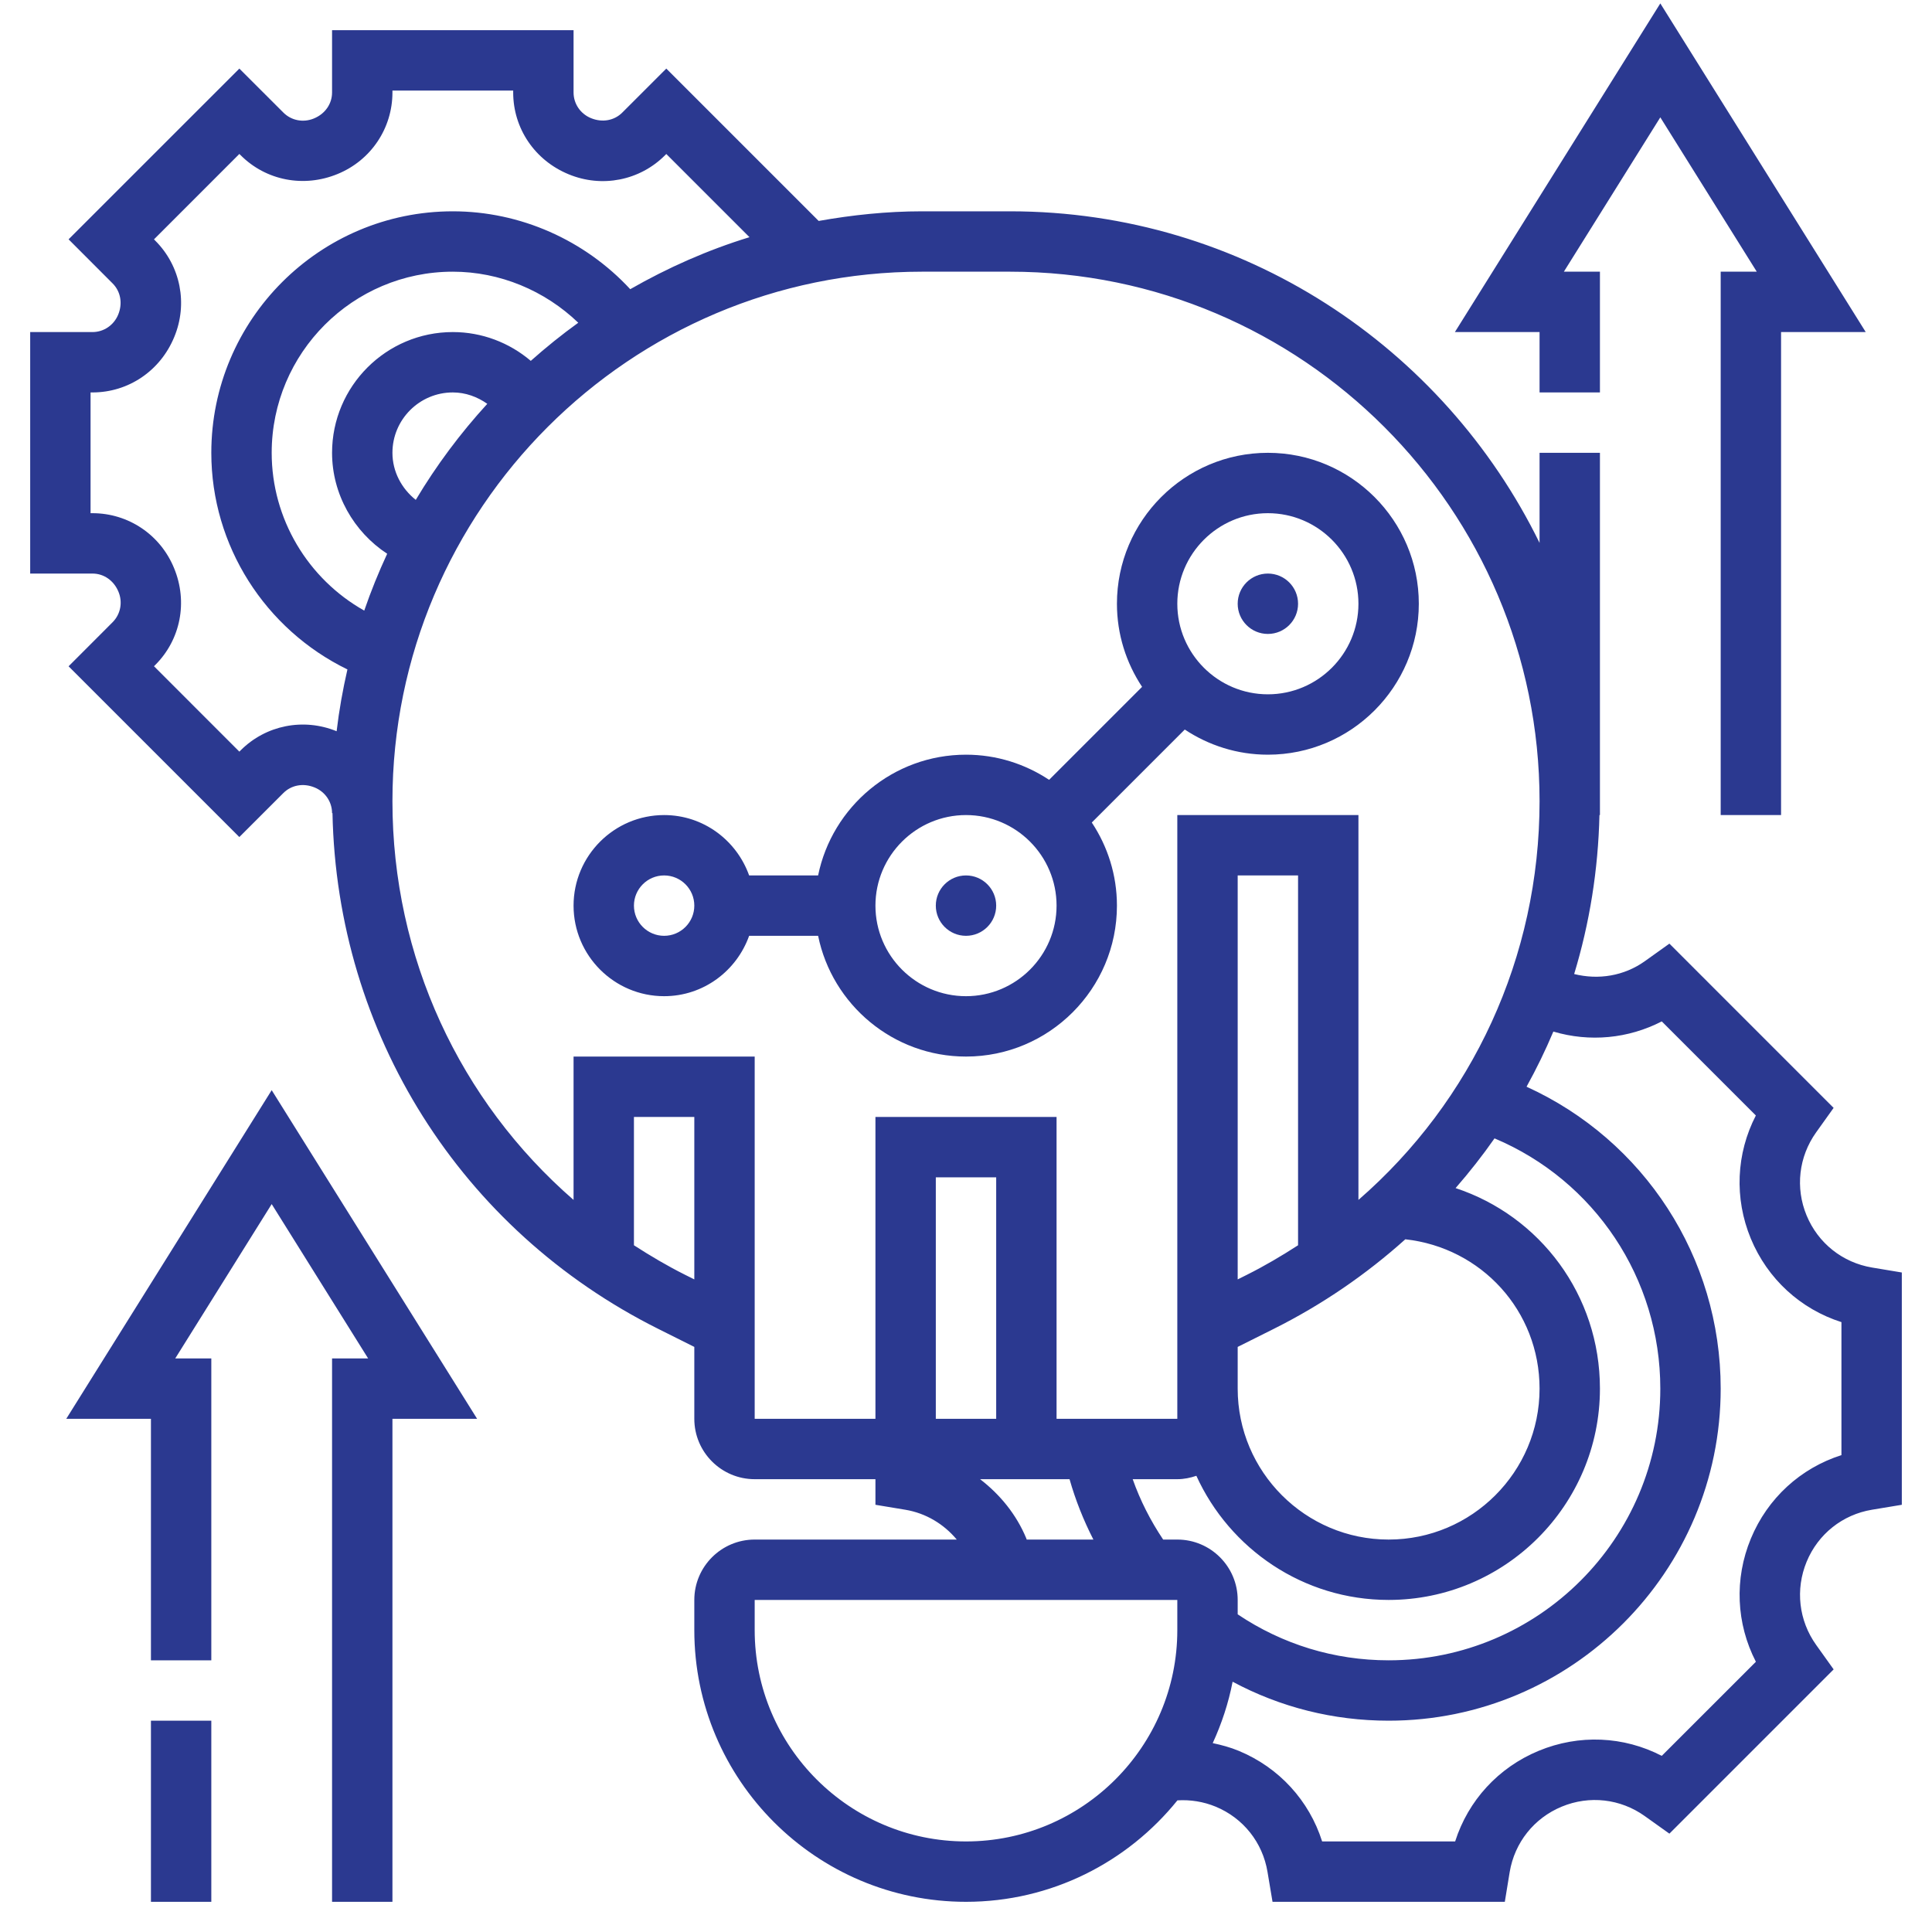
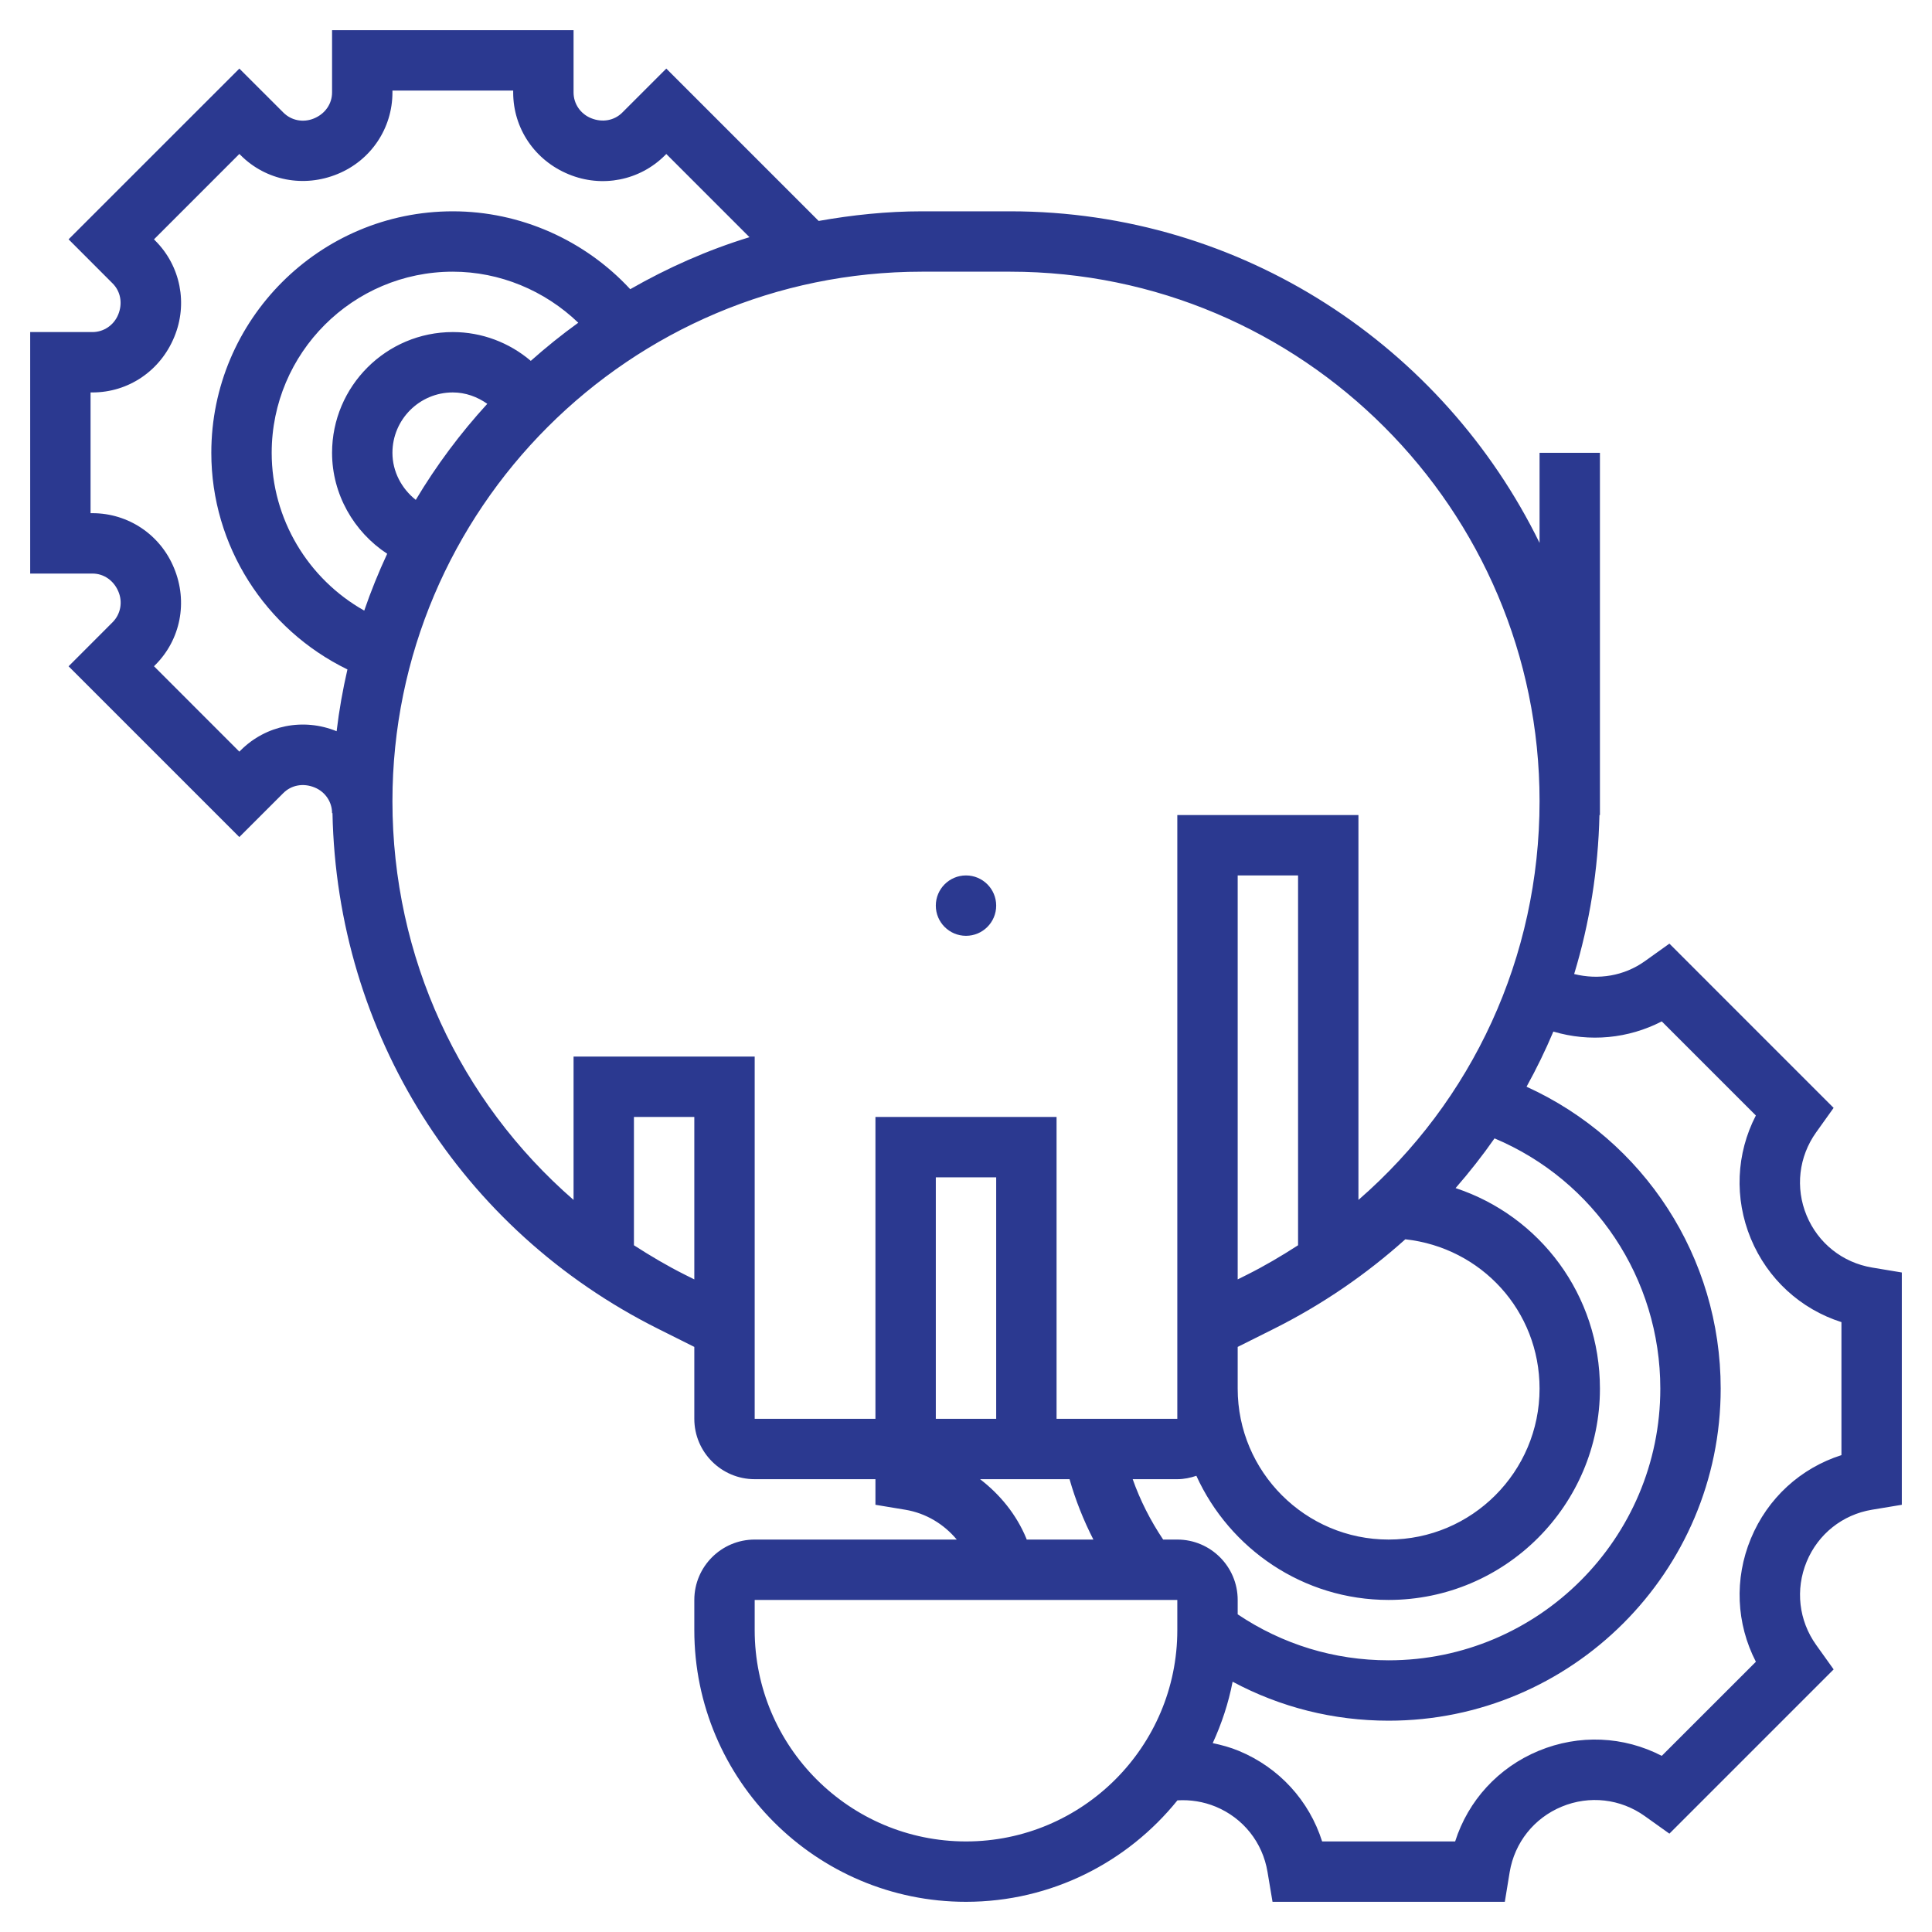
<svg xmlns="http://www.w3.org/2000/svg" version="1.1" width="512" height="512" x="0" y="0" viewBox="0 0 64 64" style="enable-background:new 0 0 512 512" xml:space="preserve" class="">
  <g>
    <g>
      <circle cx="32" cy="30" r="1" fill="#2B3990" data-original="#000000" class="" />
-       <path d="m32 35c2.757 0 5-2.243 5-5 0-1.017-.309-1.963-.833-2.753l3.08-3.08c.791.524 1.736.833 2.753.833 2.757 0 5-2.243 5-5s-2.243-5-5-5-5 2.243-5 5c0 1.017.309 1.962.833 2.753l-3.08 3.08c-.791-.524-1.736-.833-2.753-.833-2.414 0-4.434 1.721-4.899 4h-2.285c-.414-1.161-1.514-2-2.816-2-1.654 0-3 1.346-3 3s1.346 3 3 3c1.302 0 2.402-.839 2.816-2h2.285c.465 2.279 2.485 4 4.899 4zm10-18c1.654 0 3 1.346 3 3s-1.346 3-3 3-3-1.346-3-3 1.346-3 3-3zm-10 10c1.654 0 3 1.346 3 3s-1.346 3-3 3-3-1.346-3-3 1.346-3 3-3zm-10 4c-.552 0-1-.449-1-1s.448-1 1-1 1 .449 1 1-.448 1-1 1z" fill="#2B3990" data-original="#000000" class="" />
-       <circle cx="42" cy="20" r="1" fill="#2B3990" data-original="#000000" class="" />
-       <path d="m2.195 47h2.805v8h2v-10h-1.195l3.195-5.113 3.195 5.113h-1.195v18h2v-16h2.805l-6.805-10.887z" fill="#2B3990" data-original="#000000" class="" />
-       <path d="m5 57h2v6h-2z" fill="#2B3990" data-original="#000000" class="" />
-       <path d="m51 13h2v-4h-1.195l3.195-5.113 3.195 5.113h-1.195v18h2v-16h2.805l-6.805-10.887-6.805 10.887h2.805z" fill="#2B3990" data-original="#000000" class="" />
      <path d="m62.015 41.989c-.978-.163-1.789-.808-2.169-1.725-.379-.916-.261-1.945.315-2.752l.58-.812-5.44-5.441-.813.581c-.69.492-1.539.627-2.342.426.511-1.682.796-3.449.838-5.266h.016v-12h-2v2.984c-3.18-6.492-9.837-10.984-17.541-10.984h-2.918c-1.169 0-2.309.122-3.422.319l-5.047-5.047-1.459 1.458c-.264.264-.658.338-1.035.184-.351-.143-.578-.477-.578-.851v-2.063h-8v2.063c0 .374-.227.708-.603.862-.351.145-.747.068-1.009-.195l-1.459-1.458-5.657 5.656 1.458 1.46c.264.264.34.659.185 1.035-.144.35-.478.577-.852.577h-2.063v8h2.063c.373 0 .707.227.862.604.145.349.068.745-.196 1.009l-1.457 1.459 5.656 5.656 1.459-1.458c.264-.263.658-.339 1.035-.184.351.143.578.477.578.851h.014c.145 7.289 4.244 13.81 10.788 17.082l1.198.599v2.382c0 1.103.897 2 2 2h4v.848l.989.164c.684.114 1.276.474 1.705.988h-6.694c-1.103 0-2 .897-2 2v1c0 4.962 4.037 9 9 9 2.828 0 5.353-1.314 7.004-3.361.432-.026.864.043 1.267.209.913.378 1.555 1.185 1.717 2.162l.166.99h7.695l.161-.984c.163-.979.808-1.79 1.726-2.169.914-.379 1.944-.263 2.752.315l.813.58 5.441-5.441-.579-.81c-.578-.809-.695-1.84-.315-2.759.379-.915 1.188-1.558 2.162-1.72l.99-.164v-7.695zm-23.015 9.011h-.469c-.421-.628-.76-1.295-1.009-2h1.478c.222 0 .432-.045.631-.112 1.103 2.421 3.54 4.112 6.369 4.112 3.859 0 7-3.14 7-7 0-3.102-1.987-5.72-4.782-6.643.459-.527.891-1.075 1.29-1.647 3.314 1.397 5.492 4.638 5.492 8.29 0 4.962-4.037 9-9 9-1.803 0-3.519-.529-5-1.523v-.477c0-1.103-.897-2-2-2zm4-9.749c-.545.352-1.106.684-1.696.979l-.304.152v-13.382h2zm-2 3.367 1.198-.599c1.607-.804 3.064-1.807 4.355-2.966 2.519.277 4.447 2.368 4.447 4.947 0 2.757-2.243 5-5 5s-5-2.243-5-5zm-33.026-19.764-.045.045-2.828-2.829.044-.044c.838-.837 1.085-2.089.62-3.209-.453-1.104-1.514-1.817-2.702-1.817h-.063v-4h.063c1.188 0 2.248-.713 2.71-1.838.456-1.099.209-2.351-.628-3.188l-.044-.045 2.828-2.829.045.044c.837.837 2.087 1.082 3.209.62 1.104-.452 1.817-1.513 1.817-2.701v-.063h4v.063c0 1.188.713 2.249 1.839 2.711 1.101.455 2.352.208 3.188-.628l.045-.045 2.756 2.756c-1.391.426-2.71 1.013-3.951 1.723-1.506-1.628-3.643-2.58-5.877-2.58-4.411 0-8 3.589-8 8 0 3.078 1.785 5.849 4.509 7.176-.154.67-.276 1.352-.358 2.047-1.098-.449-2.343-.202-3.177.631zm5.799-8.295c-.47-.373-.773-.938-.773-1.559 0-1.103.897-2 2-2 .419 0 .81.143 1.142.377-.893.976-1.687 2.04-2.369 3.182zm3.81-4.605c-.713-.606-1.621-.954-2.583-.954-2.206 0-4 1.794-4 4 0 1.367.717 2.617 1.826 3.344-.284.612-.539 1.239-.76 1.883-1.865-1.05-3.066-3.038-3.066-5.227 0-3.309 2.691-6 6-6 1.557 0 3.046.624 4.156 1.691-.547.394-1.07.816-1.573 1.263zm5.113 30.276c-.59-.295-1.152-.628-1.696-.979v-4.251h2v5.382zm-3.696-7.23v4.749c-3.772-3.278-6-8.038-6-13.208 0-9.672 7.869-17.541 17.541-17.541h2.918c9.672 0 17.541 7.869 17.541 17.541 0 5.17-2.228 9.93-6 13.208v-12.749h-6v20h-4v-10h-6v10h-4v-12zm14 12h-2v-8h2zm1 3.967c-.332-.802-.874-1.459-1.533-1.967h2.963c.196.69.462 1.359.79 2h-2.21c-.004-.011-.006-.022-.01-.033zm-2 10.033c-3.859 0-7-3.14-7-7v-1h14v1c0 3.86-3.141 7-7 7zm29-12.797c-1.352.43-2.446 1.426-3 2.764-.555 1.339-.485 2.819.166 4.081l-3.118 3.117c-1.26-.652-2.739-.721-4.077-.167s-2.336 1.648-2.767 3.001h-4.407c-.429-1.351-1.424-2.446-2.762-3-.279-.116-.569-.194-.862-.256.295-.642.521-1.321.659-2.034 1.581.847 3.339 1.291 5.168 1.291 6.065 0 11-4.935 11-11 0-4.357-2.541-8.23-6.431-10.001.327-.592.624-1.201.888-1.827 1.203.357 2.482.235 3.591-.337l3.117 3.117c-.651 1.26-.721 2.74-.167 4.078.555 1.339 1.65 2.336 3.002 2.767z" fill="#2B3990" data-original="#000000" class="" />
    </g>
  </g>
</svg>